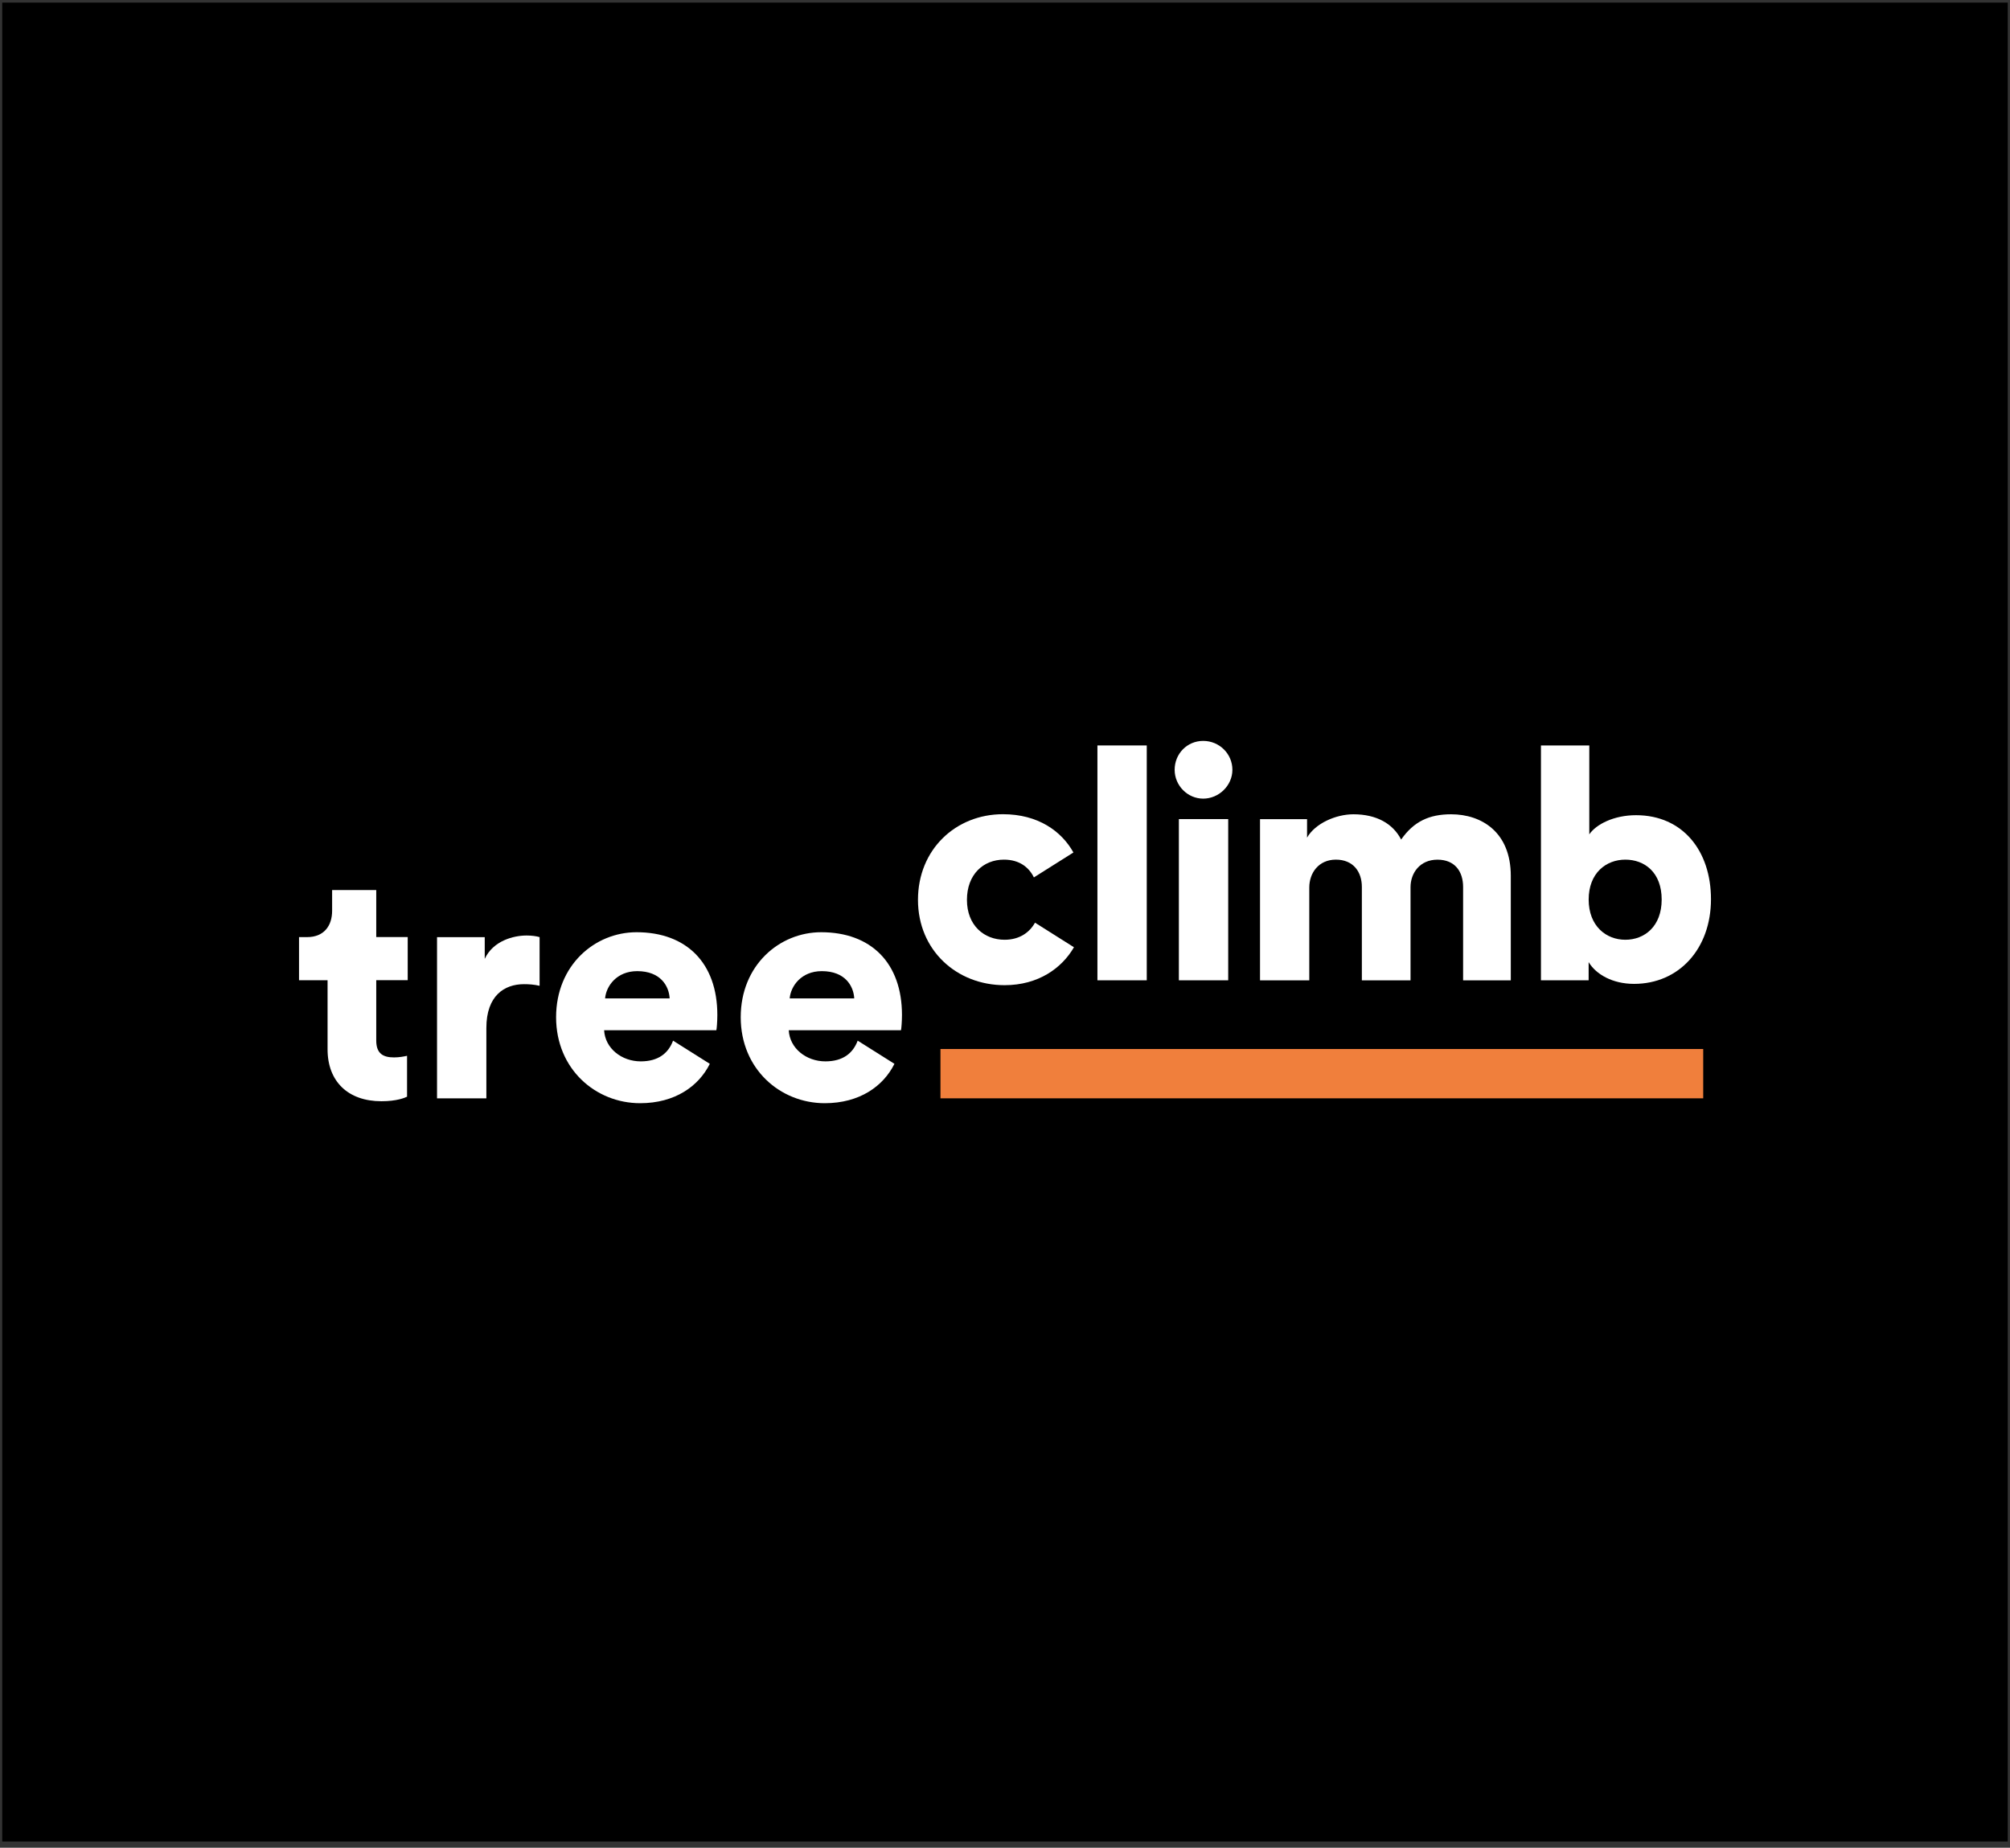
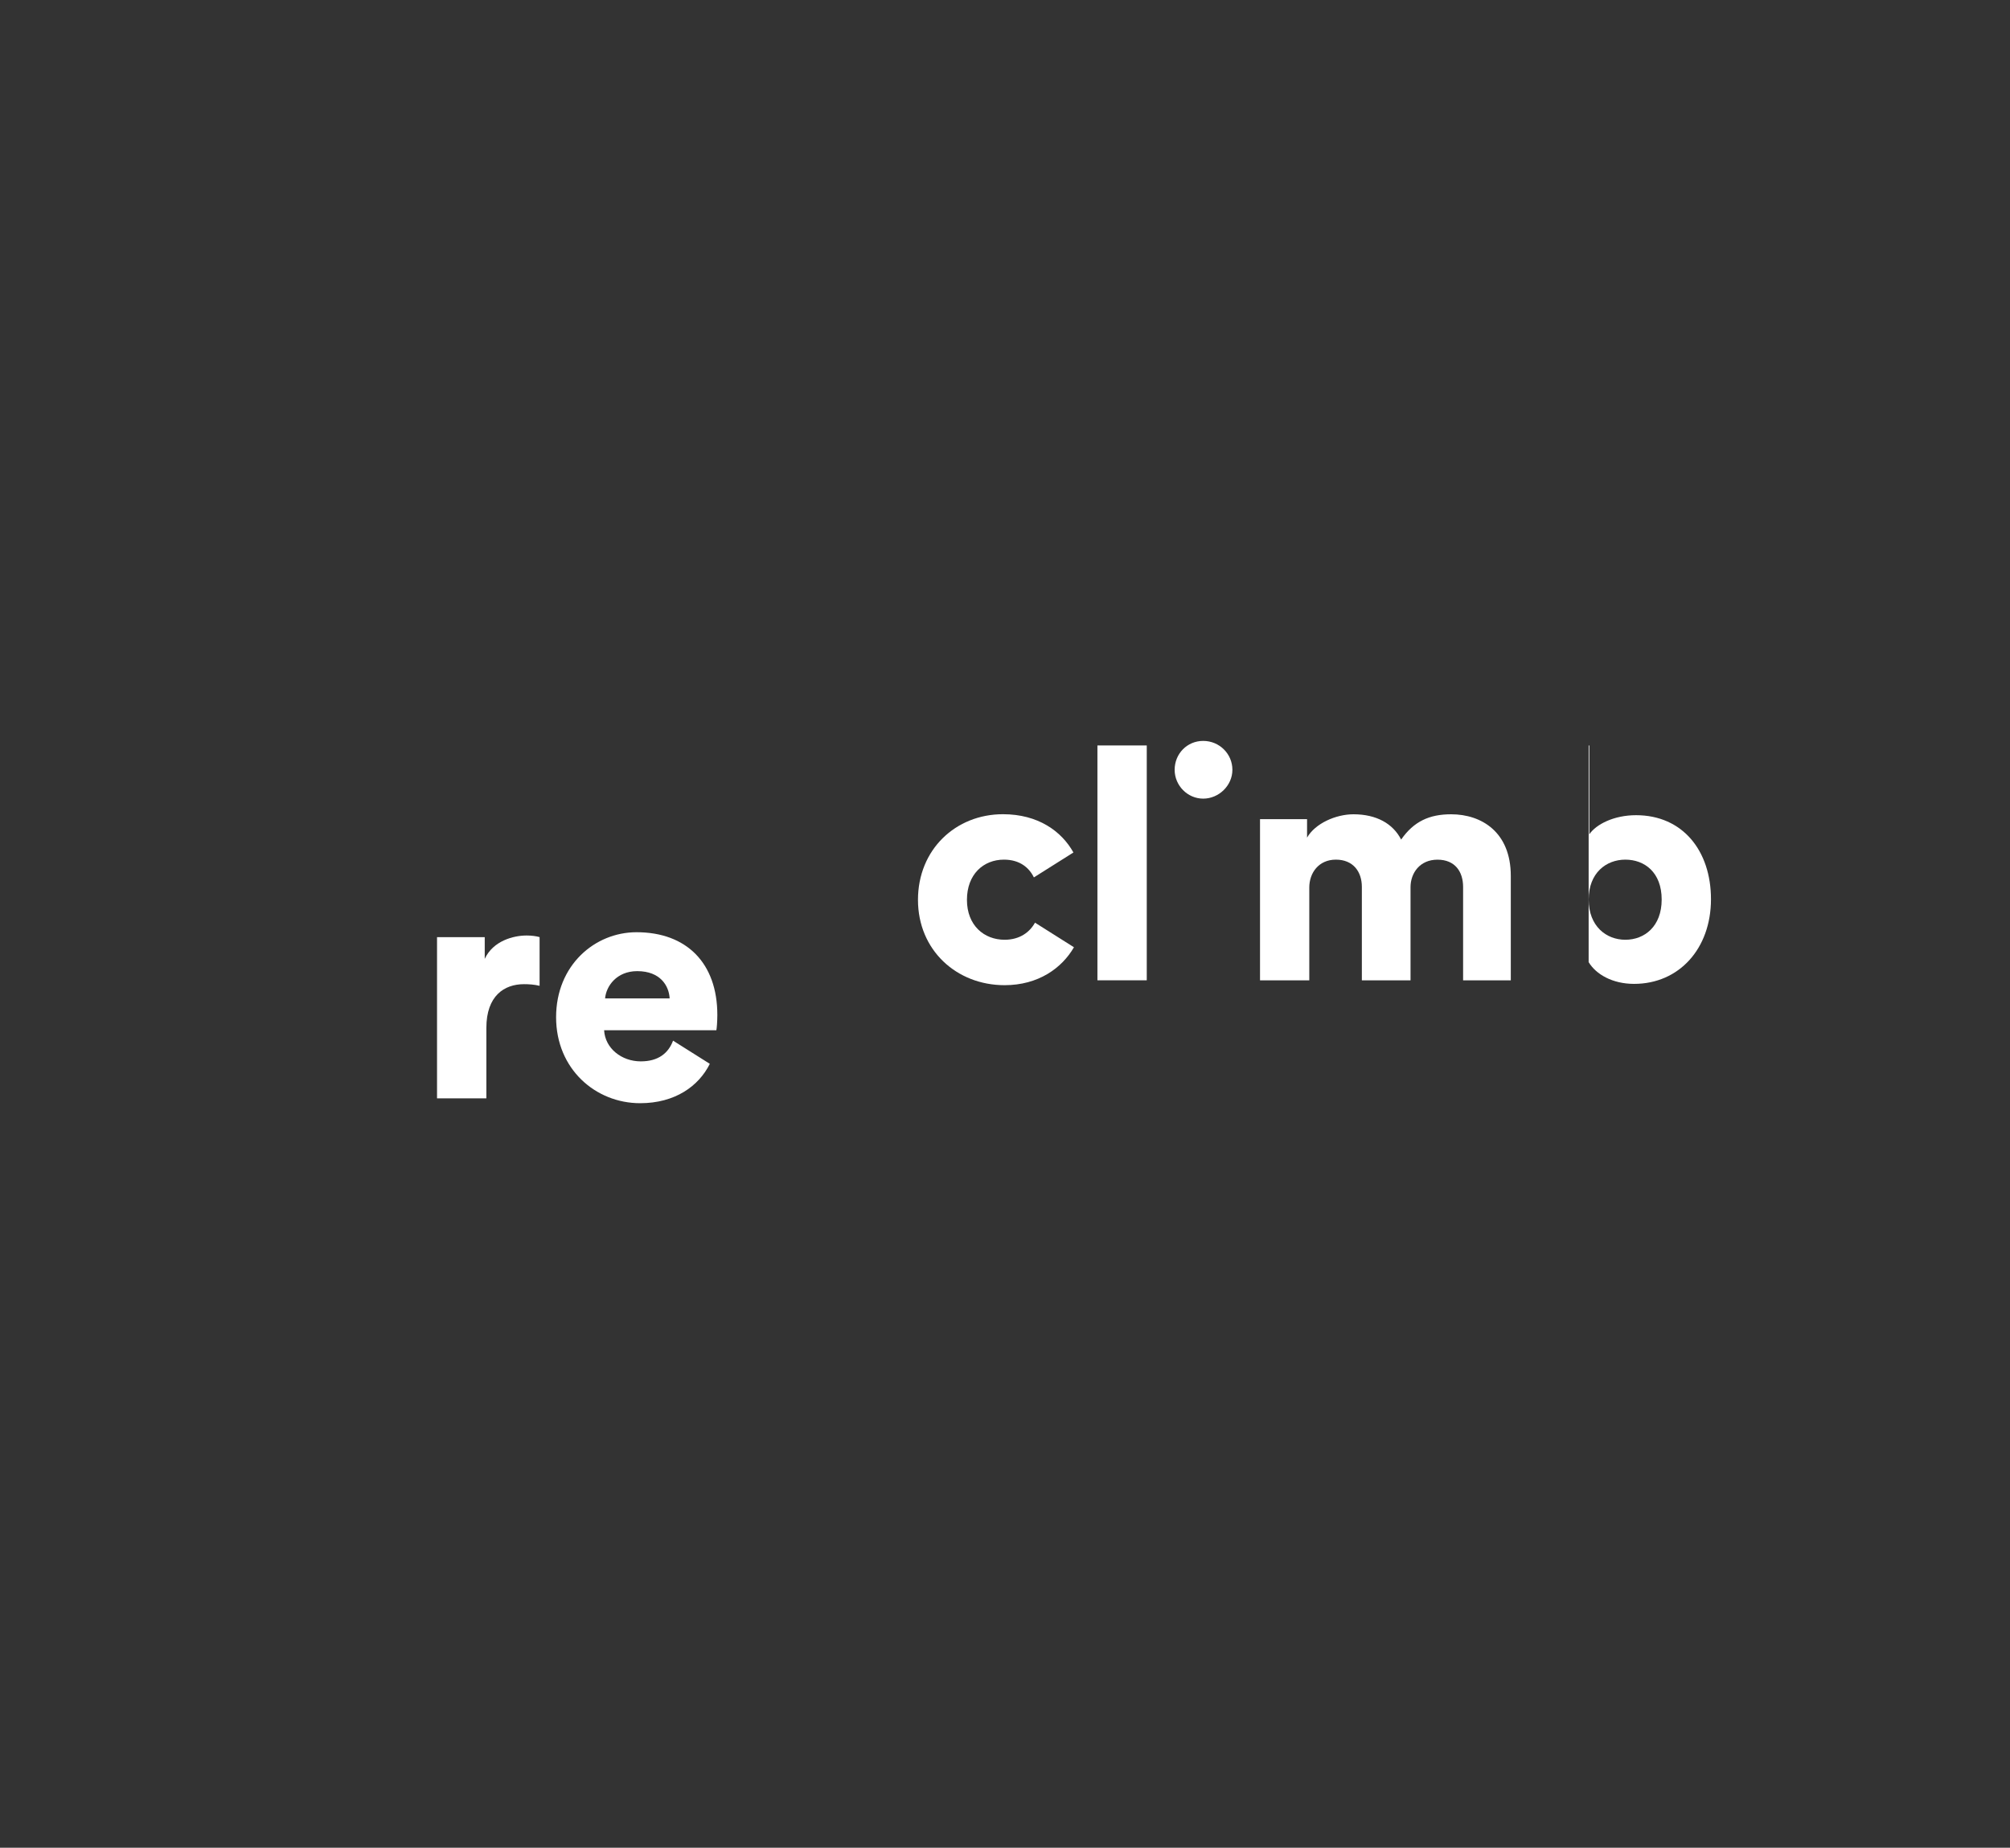
<svg xmlns="http://www.w3.org/2000/svg" width="298" height="274" viewBox="0 0 298 274" fill="none">
  <rect x="0" y="0" width="298" height="274" fill="#333333" stroke="none" />
-   <rect width="297.333" height="272.692" transform="translate(0.333 0.385)" fill="black" />
  <g clip-path="url(#clip0_142_284)">
-     <path d="M55.782 131.99H49.24V135.067C49.24 137.28 48.036 138.964 45.537 138.964H44.333V145.36H48.565V155.605C48.565 160.366 51.594 163.302 56.549 163.302C58.859 163.302 60.063 162.773 60.349 162.628V156.566C59.917 156.663 59.194 156.804 58.427 156.804C56.84 156.804 55.782 156.275 55.782 154.305V145.355H60.446V138.959H55.782V131.985V131.99Z" fill="white" />
    <path d="M79.995 138.964C79.514 138.818 78.791 138.726 78.073 138.726C76.146 138.726 73.118 139.497 71.866 142.191V138.968H64.794V162.875H72.108V152.436C72.108 147.675 74.753 145.943 77.689 145.943C78.412 145.943 79.179 145.991 79.999 146.185V138.968L79.995 138.964Z" fill="white" />
-     <path d="M133.579 152.771C133.627 152.625 133.725 151.519 133.725 150.509C133.725 142.812 129.153 138.24 121.747 138.24C115.54 138.24 109.818 143.147 109.818 150.844C109.818 158.541 115.685 163.594 122.276 163.594C127.449 163.594 130.968 161.065 132.608 157.755L127.158 154.319C126.474 156.163 124.989 157.391 122.373 157.391C119.534 157.391 117.083 155.465 116.937 152.771H133.579ZM126.653 148.054H117.078C117.224 146.273 118.762 144.011 121.839 144.011C125.304 144.011 126.551 146.224 126.649 148.054H126.653Z" fill="white" />
    <path d="M106.207 152.771C106.255 152.625 106.352 151.519 106.352 150.509C106.352 142.812 101.781 138.24 94.375 138.24C88.168 138.24 82.446 143.147 82.446 150.844C82.446 158.541 88.313 163.594 94.904 163.594C100.077 163.594 103.596 161.065 105.236 157.755L99.786 154.319C99.102 156.163 97.617 157.391 95.001 157.391C92.162 157.391 89.711 155.465 89.565 152.771H106.207ZM99.281 148.054H89.711C89.856 146.273 91.395 144.011 94.472 144.011C97.937 144.011 99.184 146.224 99.281 148.054Z" fill="white" />
    <path d="M159.146 126.418C157.384 123.254 153.899 120.74 148.702 120.74C141.679 120.74 136.098 125.981 136.098 133.441C136.098 140.9 141.82 146.093 148.939 146.093C153.938 146.093 157.428 143.569 159.223 140.468L153.448 136.823C152.686 138.202 151.22 139.357 148.939 139.357C145.911 139.357 143.358 137.241 143.358 133.441C143.358 129.641 145.814 127.476 148.842 127.476C151.191 127.476 152.574 128.665 153.283 130.111L159.141 126.418H159.146Z" fill="white" />
    <path d="M170.017 145.37V110.543H162.703V145.37H170.017Z" fill="white" />
-     <path d="M182.092 145.37V121.463H174.778V145.37H182.092Z" fill="white" />
    <path d="M174.152 114.149C174.152 116.508 176.078 118.43 178.384 118.43C180.689 118.43 182.713 116.508 182.713 114.149C182.713 111.791 180.786 109.869 178.384 109.869C175.981 109.869 174.152 111.791 174.152 114.149Z" fill="white" />
    <path d="M194.113 145.37V131.611C194.113 129.446 195.506 127.476 198.059 127.476C200.611 127.476 201.907 129.257 201.907 131.519V145.375H209.124V131.567C209.124 129.451 210.517 127.481 213.118 127.481C215.72 127.481 216.918 129.262 216.918 131.524V145.38H223.989V129.888C223.989 123.395 219.66 120.75 215.137 120.75C211.915 120.75 209.604 121.808 207.731 124.501C206.528 122.142 204.077 120.75 200.66 120.75C198.064 120.75 194.982 122.099 193.783 124.215V121.473H186.809V145.38H194.123L194.113 145.37Z" fill="white" />
-     <path d="M253.667 133.344C253.667 126.175 249.483 120.885 242.553 120.885C239.282 120.885 236.637 122.235 235.627 123.725V110.543H228.459V145.37H235.53V142.676C236.637 144.506 239.088 145.899 242.266 145.899C248.954 145.899 253.667 140.657 253.667 133.344ZM246.358 133.392C246.358 137.386 243.81 139.357 240.971 139.357C238.132 139.357 235.535 137.338 235.535 133.392C235.535 129.446 238.132 127.476 240.971 127.476C243.81 127.476 246.358 129.354 246.358 133.392Z" fill="white" />
-     <path d="M139.432 162.871H252.516V155.557H139.432V162.871Z" fill="#F07F3C" />
+     <path d="M253.667 133.344C253.667 126.175 249.483 120.885 242.553 120.885C239.282 120.885 236.637 122.235 235.627 123.725V110.543H228.459H235.53V142.676C236.637 144.506 239.088 145.899 242.266 145.899C248.954 145.899 253.667 140.657 253.667 133.344ZM246.358 133.392C246.358 137.386 243.81 139.357 240.971 139.357C238.132 139.357 235.535 137.338 235.535 133.392C235.535 129.446 238.132 127.476 240.971 127.476C243.81 127.476 246.358 129.354 246.358 133.392Z" fill="white" />
  </g>
  <defs>
    <clipPath id="clip0_142_284">
      <rect width="209.333" height="53.725" fill="white" transform="translate(44.333 109.869)" />
    </clipPath>
  </defs>
</svg>